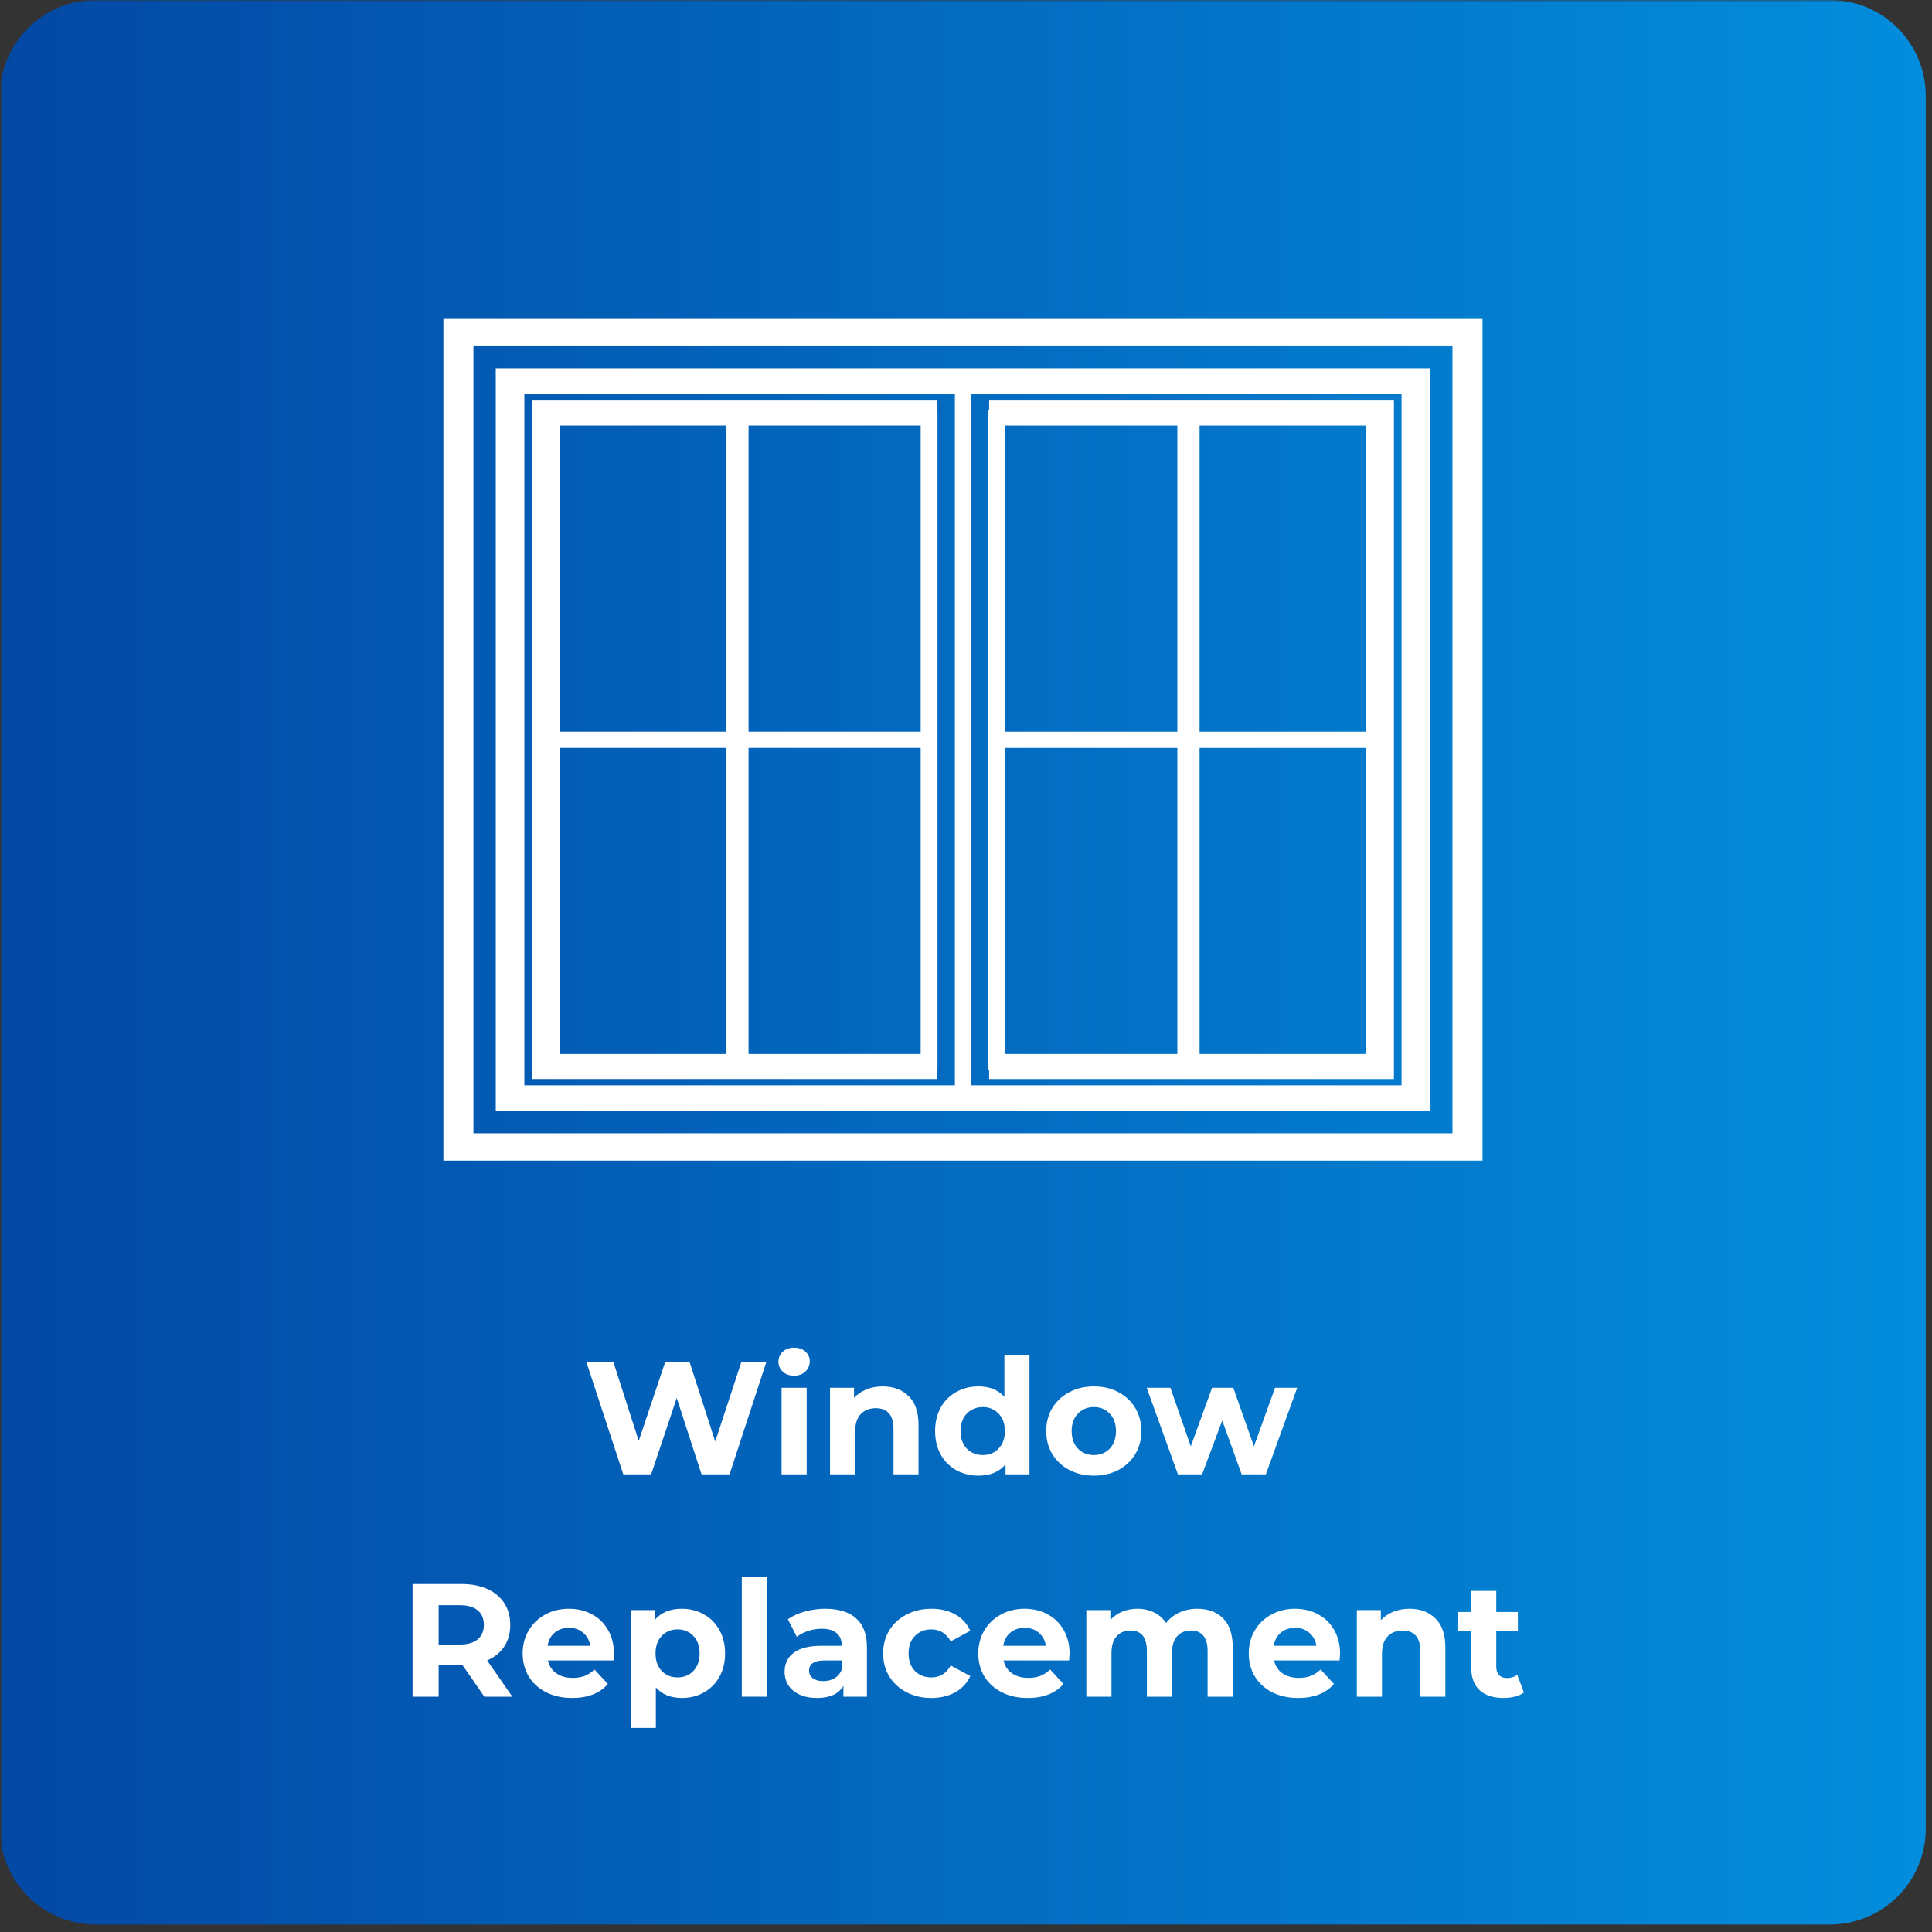
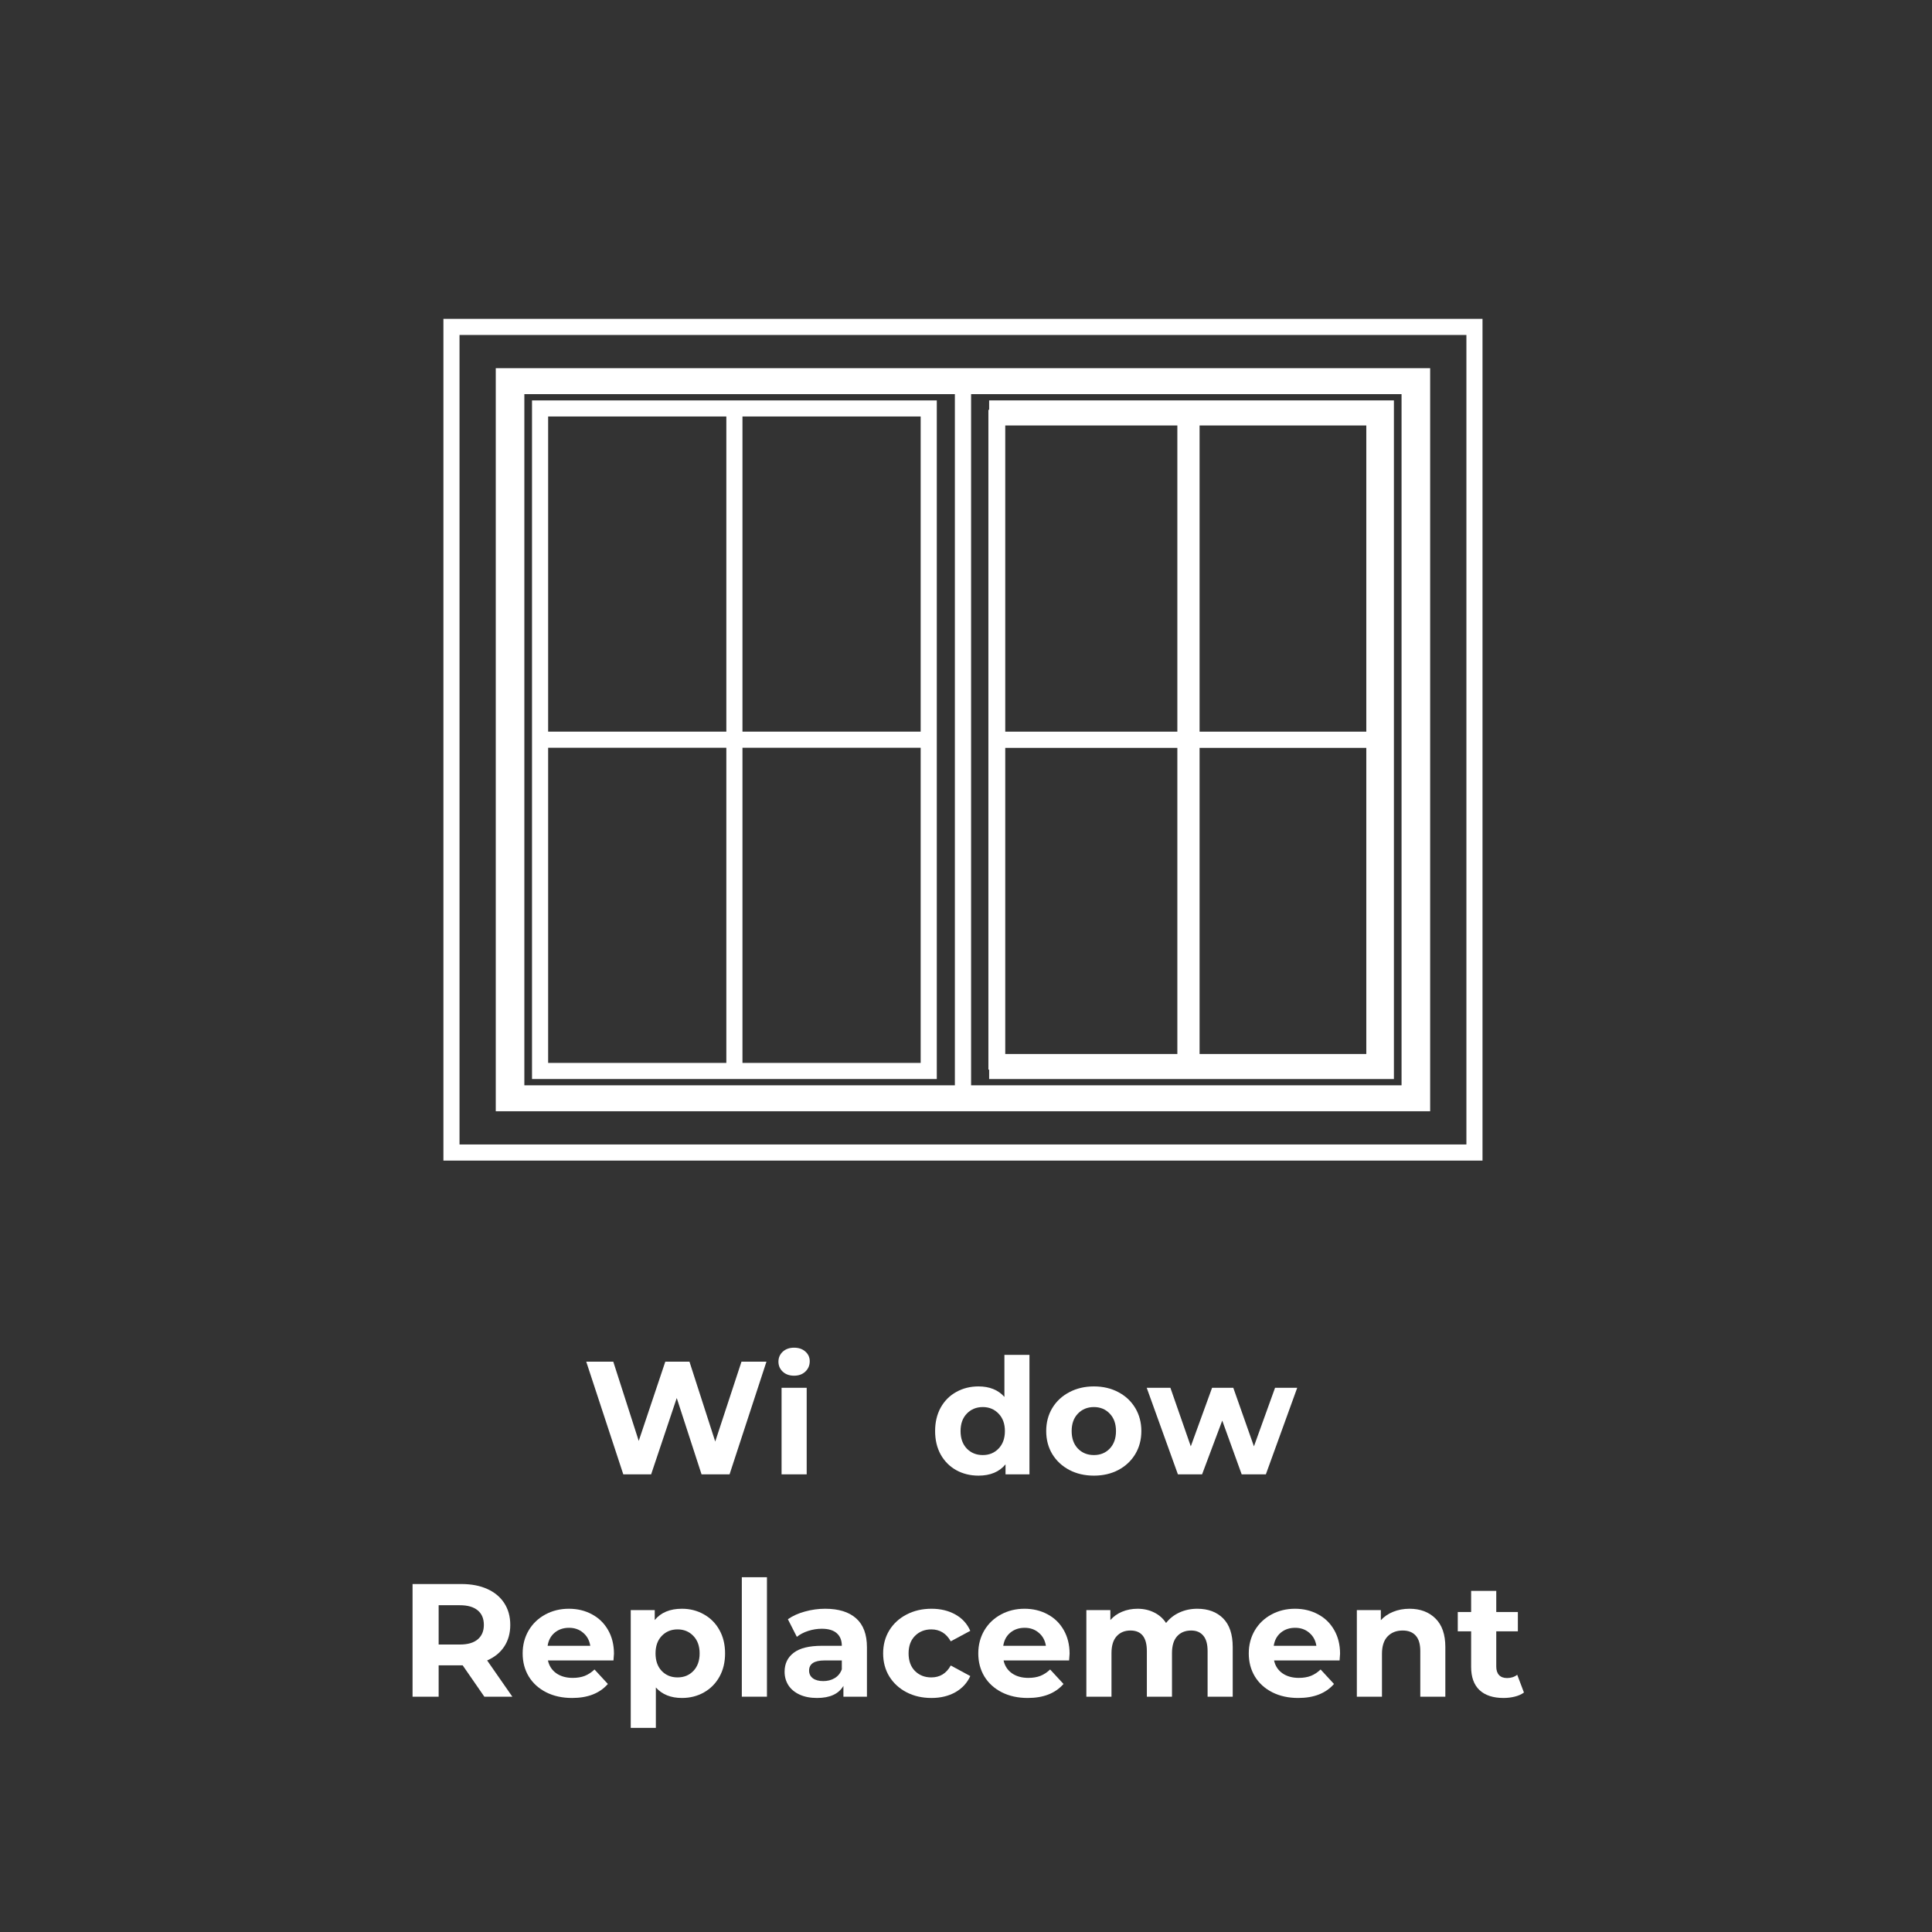
<svg xmlns="http://www.w3.org/2000/svg" width="503" zoomAndPan="magnify" viewBox="0 0 377.25 377.25" height="503" preserveAspectRatio="xMidYMid meet" version="1.0">
  <rect x="0" y="0" width="377.25" height="377.25" fill="#333333" stroke="none" />
  <defs>
    <filter x="0%" y="0%" width="100%" height="100%" id="4a11db5cc6">
      <feColorMatrix values="0 0 0 0 1 0 0 0 0 1 0 0 0 0 1 0 0 0 1 0" color-interpolation-filters="sRGB" />
    </filter>
    <g />
    <clipPath id="8d4b932347">
      <path d="M 0 0 L 376.5 0 L 376.5 376 L 0 376 Z M 0 0 " clip-rule="nonzero" />
    </clipPath>
    <mask id="9cec791656">
      <g filter="url(#4a11db5cc6)">
        <rect x="-37.725" width="452.7" fill="#000000" y="-37.725" height="452.7" fill-opacity="0.93" />
      </g>
    </mask>
    <clipPath id="878f680e66">
      <path d="M 0.238 0 L 376.035 0 L 376.035 375.789 L 0.238 375.789 Z M 0.238 0 " clip-rule="nonzero" />
    </clipPath>
    <clipPath id="4055df6f52">
      <path d="M 357.32 375.789 L 18.711 375.789 C 13.746 375.789 8.988 373.816 5.477 370.309 C 1.969 366.797 -0.004 362.039 -0.004 357.074 L -0.004 18.707 C -0.004 13.746 1.969 8.984 5.477 5.477 C 8.988 1.965 13.746 -0.004 18.711 -0.004 L 357.32 -0.004 C 362.285 -0.004 367.043 1.965 370.555 5.477 C 374.062 8.984 376.035 13.746 376.035 18.707 L 376.035 357.074 C 376.035 362.039 374.062 366.797 370.555 370.309 C 367.043 373.816 362.285 375.789 357.32 375.789 Z M 357.32 375.789 " clip-rule="nonzero" />
    </clipPath>
    <linearGradient x1="0.005" gradientTransform="matrix(-1.468, 0, 0, -1.468, 376.041, 375.788)" y1="128" x2="256.005" gradientUnits="userSpaceOnUse" y2="128" id="d5f596756e">
      <stop stop-opacity="1" stop-color="rgb(0%, 57.999%, 90.999%)" offset="0" />
      <stop stop-opacity="1" stop-color="rgb(0%, 57.886%, 90.907%)" offset="0.008" />
      <stop stop-opacity="1" stop-color="rgb(0%, 57.658%, 90.727%)" offset="0.016" />
      <stop stop-opacity="1" stop-color="rgb(0%, 57.433%, 90.546%)" offset="0.023" />
      <stop stop-opacity="1" stop-color="rgb(0%, 57.205%, 90.364%)" offset="0.031" />
      <stop stop-opacity="1" stop-color="rgb(0%, 56.979%, 90.182%)" offset="0.039" />
      <stop stop-opacity="1" stop-color="rgb(0%, 56.754%, 90.002%)" offset="0.047" />
      <stop stop-opacity="1" stop-color="rgb(0%, 56.526%, 89.821%)" offset="0.055" />
      <stop stop-opacity="1" stop-color="rgb(0%, 56.3%, 89.639%)" offset="0.062" />
      <stop stop-opacity="1" stop-color="rgb(0%, 56.075%, 89.459%)" offset="0.07" />
      <stop stop-opacity="1" stop-color="rgb(0%, 55.847%, 89.278%)" offset="0.078" />
      <stop stop-opacity="1" stop-color="rgb(0%, 55.621%, 89.096%)" offset="0.086" />
      <stop stop-opacity="1" stop-color="rgb(0%, 55.394%, 88.914%)" offset="0.094" />
      <stop stop-opacity="1" stop-color="rgb(0%, 55.168%, 88.734%)" offset="0.102" />
      <stop stop-opacity="1" stop-color="rgb(0%, 54.942%, 88.553%)" offset="0.109" />
      <stop stop-opacity="1" stop-color="rgb(0%, 54.715%, 88.371%)" offset="0.117" />
      <stop stop-opacity="1" stop-color="rgb(0%, 54.489%, 88.191%)" offset="0.125" />
      <stop stop-opacity="1" stop-color="rgb(0%, 54.262%, 88.01%)" offset="0.133" />
      <stop stop-opacity="1" stop-color="rgb(0%, 54.036%, 87.828%)" offset="0.141" />
      <stop stop-opacity="1" stop-color="rgb(0%, 53.81%, 87.648%)" offset="0.148" />
      <stop stop-opacity="1" stop-color="rgb(0%, 53.583%, 87.466%)" offset="0.156" />
      <stop stop-opacity="1" stop-color="rgb(0%, 53.357%, 87.285%)" offset="0.164" />
      <stop stop-opacity="1" stop-color="rgb(0%, 53.131%, 87.103%)" offset="0.172" />
      <stop stop-opacity="1" stop-color="rgb(0%, 52.904%, 86.923%)" offset="0.18" />
      <stop stop-opacity="1" stop-color="rgb(0%, 52.678%, 86.742%)" offset="0.188" />
      <stop stop-opacity="1" stop-color="rgb(0%, 52.451%, 86.56%)" offset="0.195" />
      <stop stop-opacity="1" stop-color="rgb(0%, 52.225%, 86.38%)" offset="0.203" />
      <stop stop-opacity="1" stop-color="rgb(0%, 51.999%, 86.198%)" offset="0.211" />
      <stop stop-opacity="1" stop-color="rgb(0%, 51.772%, 86.017%)" offset="0.219" />
      <stop stop-opacity="1" stop-color="rgb(0%, 51.546%, 85.835%)" offset="0.227" />
      <stop stop-opacity="1" stop-color="rgb(0%, 51.32%, 85.655%)" offset="0.234" />
      <stop stop-opacity="1" stop-color="rgb(0%, 51.093%, 85.474%)" offset="0.242" />
      <stop stop-opacity="1" stop-color="rgb(0%, 50.867%, 85.292%)" offset="0.25" />
      <stop stop-opacity="1" stop-color="rgb(0%, 50.639%, 85.112%)" offset="0.258" />
      <stop stop-opacity="1" stop-color="rgb(0%, 50.414%, 84.93%)" offset="0.266" />
      <stop stop-opacity="1" stop-color="rgb(0%, 50.188%, 84.749%)" offset="0.273" />
      <stop stop-opacity="1" stop-color="rgb(0%, 49.96%, 84.569%)" offset="0.281" />
      <stop stop-opacity="1" stop-color="rgb(0%, 49.734%, 84.387%)" offset="0.289" />
      <stop stop-opacity="1" stop-color="rgb(0%, 49.507%, 84.206%)" offset="0.297" />
      <stop stop-opacity="1" stop-color="rgb(0%, 49.281%, 84.024%)" offset="0.305" />
      <stop stop-opacity="1" stop-color="rgb(0%, 49.055%, 83.844%)" offset="0.312" />
      <stop stop-opacity="1" stop-color="rgb(0%, 48.828%, 83.662%)" offset="0.32" />
      <stop stop-opacity="1" stop-color="rgb(0%, 48.602%, 83.481%)" offset="0.328" />
      <stop stop-opacity="1" stop-color="rgb(0%, 48.376%, 83.301%)" offset="0.336" />
      <stop stop-opacity="1" stop-color="rgb(0%, 48.149%, 83.119%)" offset="0.344" />
      <stop stop-opacity="1" stop-color="rgb(0%, 47.923%, 82.938%)" offset="0.352" />
      <stop stop-opacity="1" stop-color="rgb(0%, 47.696%, 82.756%)" offset="0.359" />
      <stop stop-opacity="1" stop-color="rgb(0%, 47.47%, 82.576%)" offset="0.367" />
      <stop stop-opacity="1" stop-color="rgb(0%, 47.244%, 82.394%)" offset="0.375" />
      <stop stop-opacity="1" stop-color="rgb(0%, 47.017%, 82.213%)" offset="0.383" />
      <stop stop-opacity="1" stop-color="rgb(0%, 46.791%, 82.033%)" offset="0.391" />
      <stop stop-opacity="1" stop-color="rgb(0%, 46.564%, 81.851%)" offset="0.398" />
      <stop stop-opacity="1" stop-color="rgb(0%, 46.338%, 81.67%)" offset="0.406" />
      <stop stop-opacity="1" stop-color="rgb(0%, 46.112%, 81.488%)" offset="0.414" />
      <stop stop-opacity="1" stop-color="rgb(0%, 45.885%, 81.308%)" offset="0.422" />
      <stop stop-opacity="1" stop-color="rgb(0%, 45.659%, 81.126%)" offset="0.43" />
      <stop stop-opacity="1" stop-color="rgb(0%, 45.433%, 80.945%)" offset="0.438" />
      <stop stop-opacity="1" stop-color="rgb(0%, 45.206%, 80.765%)" offset="0.445" />
      <stop stop-opacity="1" stop-color="rgb(0%, 44.98%, 80.583%)" offset="0.453" />
      <stop stop-opacity="1" stop-color="rgb(0%, 44.753%, 80.402%)" offset="0.461" />
      <stop stop-opacity="1" stop-color="rgb(0%, 44.527%, 80.222%)" offset="0.469" />
      <stop stop-opacity="1" stop-color="rgb(0%, 44.301%, 80.04%)" offset="0.477" />
      <stop stop-opacity="1" stop-color="rgb(0%, 44.073%, 79.858%)" offset="0.484" />
      <stop stop-opacity="1" stop-color="rgb(0%, 43.848%, 79.677%)" offset="0.492" />
      <stop stop-opacity="1" stop-color="rgb(0%, 43.62%, 79.497%)" offset="0.5" />
      <stop stop-opacity="1" stop-color="rgb(0%, 43.394%, 79.315%)" offset="0.508" />
      <stop stop-opacity="1" stop-color="rgb(0%, 43.169%, 79.134%)" offset="0.516" />
      <stop stop-opacity="1" stop-color="rgb(0%, 42.941%, 78.954%)" offset="0.523" />
      <stop stop-opacity="1" stop-color="rgb(0%, 42.715%, 78.772%)" offset="0.531" />
      <stop stop-opacity="1" stop-color="rgb(0%, 42.49%, 78.59%)" offset="0.539" />
      <stop stop-opacity="1" stop-color="rgb(0%, 42.262%, 78.409%)" offset="0.547" />
      <stop stop-opacity="1" stop-color="rgb(0%, 42.036%, 78.229%)" offset="0.555" />
      <stop stop-opacity="1" stop-color="rgb(0%, 41.809%, 78.047%)" offset="0.562" />
      <stop stop-opacity="1" stop-color="rgb(0%, 41.583%, 77.866%)" offset="0.57" />
      <stop stop-opacity="1" stop-color="rgb(0%, 41.357%, 77.686%)" offset="0.578" />
      <stop stop-opacity="1" stop-color="rgb(0%, 41.13%, 77.504%)" offset="0.586" />
      <stop stop-opacity="1" stop-color="rgb(0%, 40.904%, 77.322%)" offset="0.594" />
      <stop stop-opacity="1" stop-color="rgb(0%, 40.677%, 77.142%)" offset="0.602" />
      <stop stop-opacity="1" stop-color="rgb(0%, 40.451%, 76.961%)" offset="0.609" />
      <stop stop-opacity="1" stop-color="rgb(0%, 40.225%, 76.779%)" offset="0.617" />
      <stop stop-opacity="1" stop-color="rgb(0%, 39.998%, 76.598%)" offset="0.625" />
      <stop stop-opacity="1" stop-color="rgb(0%, 39.772%, 76.418%)" offset="0.633" />
      <stop stop-opacity="1" stop-color="rgb(0%, 39.546%, 76.236%)" offset="0.641" />
      <stop stop-opacity="1" stop-color="rgb(0%, 39.319%, 76.054%)" offset="0.648" />
      <stop stop-opacity="1" stop-color="rgb(0%, 39.093%, 75.874%)" offset="0.656" />
      <stop stop-opacity="1" stop-color="rgb(0%, 38.866%, 75.693%)" offset="0.664" />
      <stop stop-opacity="1" stop-color="rgb(0%, 38.64%, 75.511%)" offset="0.672" />
      <stop stop-opacity="1" stop-color="rgb(0%, 38.414%, 75.33%)" offset="0.68" />
      <stop stop-opacity="1" stop-color="rgb(0%, 38.187%, 75.15%)" offset="0.688" />
      <stop stop-opacity="1" stop-color="rgb(0%, 37.961%, 74.968%)" offset="0.695" />
      <stop stop-opacity="1" stop-color="rgb(0%, 37.733%, 74.786%)" offset="0.703" />
      <stop stop-opacity="1" stop-color="rgb(0%, 37.508%, 74.606%)" offset="0.711" />
      <stop stop-opacity="1" stop-color="rgb(0%, 37.282%, 74.425%)" offset="0.719" />
      <stop stop-opacity="1" stop-color="rgb(0%, 37.054%, 74.243%)" offset="0.727" />
      <stop stop-opacity="1" stop-color="rgb(0%, 36.829%, 74.063%)" offset="0.734" />
      <stop stop-opacity="1" stop-color="rgb(0%, 36.603%, 73.882%)" offset="0.742" />
      <stop stop-opacity="1" stop-color="rgb(0%, 36.375%, 73.7%)" offset="0.75" />
      <stop stop-opacity="1" stop-color="rgb(0%, 36.15%, 73.518%)" offset="0.758" />
      <stop stop-opacity="1" stop-color="rgb(0%, 35.922%, 73.338%)" offset="0.766" />
      <stop stop-opacity="1" stop-color="rgb(0%, 35.696%, 73.157%)" offset="0.773" />
      <stop stop-opacity="1" stop-color="rgb(0%, 35.471%, 72.975%)" offset="0.781" />
      <stop stop-opacity="1" stop-color="rgb(0%, 35.243%, 72.795%)" offset="0.789" />
      <stop stop-opacity="1" stop-color="rgb(0%, 35.017%, 72.614%)" offset="0.797" />
      <stop stop-opacity="1" stop-color="rgb(0%, 34.79%, 72.432%)" offset="0.805" />
      <stop stop-opacity="1" stop-color="rgb(0%, 34.564%, 72.25%)" offset="0.812" />
      <stop stop-opacity="1" stop-color="rgb(0%, 34.338%, 72.07%)" offset="0.82" />
      <stop stop-opacity="1" stop-color="rgb(0%, 34.111%, 71.889%)" offset="0.828" />
      <stop stop-opacity="1" stop-color="rgb(0%, 33.885%, 71.707%)" offset="0.836" />
      <stop stop-opacity="1" stop-color="rgb(0%, 33.659%, 71.527%)" offset="0.844" />
      <stop stop-opacity="1" stop-color="rgb(0%, 33.432%, 71.346%)" offset="0.852" />
      <stop stop-opacity="1" stop-color="rgb(0%, 33.206%, 71.164%)" offset="0.859" />
      <stop stop-opacity="1" stop-color="rgb(0%, 32.979%, 70.982%)" offset="0.867" />
      <stop stop-opacity="1" stop-color="rgb(0%, 32.753%, 70.802%)" offset="0.875" />
      <stop stop-opacity="1" stop-color="rgb(0%, 32.527%, 70.621%)" offset="0.883" />
      <stop stop-opacity="1" stop-color="rgb(0%, 32.3%, 70.439%)" offset="0.891" />
      <stop stop-opacity="1" stop-color="rgb(0%, 32.074%, 70.259%)" offset="0.898" />
      <stop stop-opacity="1" stop-color="rgb(0%, 31.848%, 70.078%)" offset="0.906" />
      <stop stop-opacity="1" stop-color="rgb(0%, 31.621%, 69.896%)" offset="0.914" />
      <stop stop-opacity="1" stop-color="rgb(0%, 31.395%, 69.716%)" offset="0.922" />
      <stop stop-opacity="1" stop-color="rgb(0%, 31.168%, 69.534%)" offset="0.93" />
      <stop stop-opacity="1" stop-color="rgb(0%, 30.942%, 69.353%)" offset="0.938" />
      <stop stop-opacity="1" stop-color="rgb(0%, 30.716%, 69.171%)" offset="0.945" />
      <stop stop-opacity="1" stop-color="rgb(0%, 30.489%, 68.991%)" offset="0.953" />
      <stop stop-opacity="1" stop-color="rgb(0%, 30.263%, 68.81%)" offset="0.961" />
      <stop stop-opacity="1" stop-color="rgb(0%, 30.035%, 68.628%)" offset="0.969" />
      <stop stop-opacity="1" stop-color="rgb(0%, 29.81%, 68.448%)" offset="0.977" />
      <stop stop-opacity="1" stop-color="rgb(0%, 29.584%, 68.266%)" offset="0.984" />
      <stop stop-opacity="1" stop-color="rgb(0%, 29.356%, 68.085%)" offset="0.992" />
      <stop stop-opacity="1" stop-color="rgb(0%, 29.131%, 67.903%)" offset="1" />
    </linearGradient>
    <clipPath id="97c0172585">
      <rect x="0" width="377" y="0" height="376" />
    </clipPath>
    <clipPath id="91c4921fb5">
      <path d="M 89.035 64.535 L 286.645 64.535 L 286.645 224.715 L 89.035 224.715 Z M 89.035 64.535 " clip-rule="nonzero" />
    </clipPath>
    <clipPath id="a4b805f907">
      <path d="M 86.219 62.258 L 289.816 62.258 L 289.816 226.93 L 86.219 226.93 Z M 86.219 62.258 " clip-rule="nonzero" />
    </clipPath>
  </defs>
  <g clip-path="url(#8d4b932347)">
    <g mask="url(#9cec791656)">
      <g>
        <g clip-path="url(#97c0172585)">
          <g clip-path="url(#878f680e66)">
            <g clip-path="url(#4055df6f52)">
-               <path fill="url(#d5f596756e)" d="M 376.035 375.789 L 376.035 0 L 0.238 0 L 0.238 375.789 Z M 376.035 375.789 " fill-rule="nonzero" />
-             </g>
+               </g>
          </g>
        </g>
      </g>
    </g>
  </g>
  <g clip-path="url(#91c4921fb5)">
-     <path fill="#ffffff" d="M 189.559 64.535 L 89.387 64.535 L 89.387 224.348 L 286.672 224.348 L 286.672 64.535 Z M 283.613 221.289 L 92.445 221.289 L 92.445 67.594 L 283.613 67.594 Z M 283.613 221.289 " fill-opacity="1" fill-rule="nonzero" />
-   </g>
+     </g>
  <path fill="#ffffff" d="M 186.5 73.902 L 99.328 73.902 L 99.328 214.98 L 276.73 214.98 L 276.73 73.902 Z M 102.387 211.922 L 102.387 76.961 L 186.5 76.961 L 186.5 211.922 Z M 273.672 76.961 L 273.672 211.922 L 189.559 211.922 L 189.559 76.961 Z M 273.672 76.961 " fill-opacity="1" fill-rule="nonzero" />
-   <path fill="#ffffff" d="M 106.211 208.863 L 183.059 208.863 L 183.059 80.02 L 106.211 80.02 C 106.211 80.02 106.211 208.863 106.211 208.863 Z M 109.27 145.969 L 143.105 145.969 L 143.105 205.805 L 109.27 205.805 Z M 180 205.805 L 146.164 205.805 L 146.164 145.969 L 180 145.969 Z M 180 142.91 L 146.164 142.91 L 146.164 83.078 L 180 83.078 Z M 109.27 83.078 L 143.105 83.078 L 143.105 142.91 L 109.27 142.91 Z M 109.27 83.078 " fill-opacity="1" fill-rule="nonzero" />
  <path fill="#ffffff" d="M 269.848 80.02 L 193 80.02 L 193 208.863 L 269.848 208.863 Z M 266.789 142.91 L 232.953 142.91 L 232.953 83.078 L 266.789 83.078 Z M 196.059 83.078 L 229.895 83.078 L 229.895 142.91 L 196.059 142.91 Z M 196.059 145.969 L 229.895 145.969 L 229.895 205.805 L 196.059 205.805 Z M 266.789 205.805 L 232.953 205.805 L 232.953 145.969 L 266.789 145.969 Z M 266.789 205.805 " fill-opacity="1" fill-rule="nonzero" />
  <g fill="#ffffff" fill-opacity="1">
    <g transform="translate(113.784, 287.889)">
      <g>
        <path d="M 35.875 -22 L 28.672 0 L 23.203 0 L 18.359 -14.906 L 13.359 0 L 7.922 0 L 0.688 -22 L 5.969 -22 L 10.938 -6.531 L 16.125 -22 L 20.844 -22 L 25.875 -6.406 L 31 -22 Z M 35.875 -22 " />
      </g>
    </g>
  </g>
  <g fill="#ffffff" fill-opacity="1">
    <g transform="translate(150.346, 287.889)">
      <g>
        <path d="M 2.266 -16.906 L 7.172 -16.906 L 7.172 0 L 2.266 0 Z M 4.703 -19.266 C 3.805 -19.266 3.07 -19.523 2.5 -20.047 C 1.938 -20.578 1.656 -21.227 1.656 -22 C 1.656 -22.781 1.938 -23.43 2.5 -23.953 C 3.07 -24.473 3.805 -24.734 4.703 -24.734 C 5.609 -24.734 6.344 -24.484 6.906 -23.984 C 7.477 -23.484 7.766 -22.852 7.766 -22.094 C 7.766 -21.281 7.477 -20.602 6.906 -20.062 C 6.344 -19.531 5.609 -19.266 4.703 -19.266 Z M 4.703 -19.266 " />
      </g>
    </g>
  </g>
  <g fill="#ffffff" fill-opacity="1">
    <g transform="translate(159.809, 287.889)">
      <g>
-         <path d="M 12.547 -17.172 C 14.641 -17.172 16.328 -16.539 17.609 -15.281 C 18.898 -14.02 19.547 -12.156 19.547 -9.688 L 19.547 0 L 14.656 0 L 14.656 -8.922 C 14.656 -10.266 14.359 -11.266 13.766 -11.922 C 13.18 -12.586 12.332 -12.922 11.219 -12.922 C 9.988 -12.922 9.004 -12.535 8.266 -11.766 C 7.535 -11.004 7.172 -9.867 7.172 -8.359 L 7.172 0 L 2.266 0 L 2.266 -16.906 L 6.953 -16.906 L 6.953 -14.938 C 7.598 -15.645 8.398 -16.191 9.359 -16.578 C 10.328 -16.973 11.391 -17.172 12.547 -17.172 Z M 12.547 -17.172 " />
-       </g>
+         </g>
    </g>
  </g>
  <g fill="#ffffff" fill-opacity="1">
    <g transform="translate(181.532, 287.889)">
      <g>
        <path d="M 19.484 -23.328 L 19.484 0 L 14.812 0 L 14.812 -1.953 C 13.594 -0.484 11.832 0.25 9.531 0.25 C 7.938 0.25 6.492 -0.102 5.203 -0.812 C 3.91 -1.531 2.895 -2.547 2.156 -3.859 C 1.426 -5.18 1.062 -6.711 1.062 -8.453 C 1.062 -10.191 1.426 -11.723 2.156 -13.047 C 2.895 -14.367 3.91 -15.383 5.203 -16.094 C 6.492 -16.812 7.938 -17.172 9.531 -17.172 C 11.688 -17.172 13.375 -16.488 14.594 -15.125 L 14.594 -23.328 Z M 10.375 -3.766 C 11.613 -3.766 12.641 -4.188 13.453 -5.031 C 14.273 -5.883 14.688 -7.023 14.688 -8.453 C 14.688 -9.879 14.273 -11.016 13.453 -11.859 C 12.641 -12.711 11.613 -13.141 10.375 -13.141 C 9.113 -13.141 8.07 -12.711 7.25 -11.859 C 6.438 -11.016 6.031 -9.879 6.031 -8.453 C 6.031 -7.023 6.438 -5.883 7.25 -5.031 C 8.07 -4.188 9.113 -3.766 10.375 -3.766 Z M 10.375 -3.766 " />
      </g>
    </g>
  </g>
  <g fill="#ffffff" fill-opacity="1">
    <g transform="translate(203.287, 287.889)">
      <g>
        <path d="M 10.312 0.25 C 8.531 0.25 6.93 -0.117 5.516 -0.859 C 4.098 -1.609 2.988 -2.641 2.188 -3.953 C 1.395 -5.273 1 -6.773 1 -8.453 C 1 -10.129 1.395 -11.629 2.188 -12.953 C 2.988 -14.273 4.098 -15.305 5.516 -16.047 C 6.93 -16.797 8.531 -17.172 10.312 -17.172 C 12.094 -17.172 13.688 -16.797 15.094 -16.047 C 16.5 -15.305 17.598 -14.273 18.391 -12.953 C 19.18 -11.629 19.578 -10.129 19.578 -8.453 C 19.578 -6.773 19.18 -5.273 18.391 -3.953 C 17.598 -2.641 16.5 -1.609 15.094 -0.859 C 13.688 -0.117 12.094 0.25 10.312 0.25 Z M 10.312 -3.766 C 11.57 -3.766 12.602 -4.188 13.406 -5.031 C 14.219 -5.883 14.625 -7.023 14.625 -8.453 C 14.625 -9.879 14.219 -11.016 13.406 -11.859 C 12.602 -12.711 11.57 -13.141 10.312 -13.141 C 9.051 -13.141 8.008 -12.711 7.188 -11.859 C 6.375 -11.016 5.969 -9.879 5.969 -8.453 C 5.969 -7.023 6.375 -5.883 7.188 -5.031 C 8.008 -4.188 9.051 -3.766 10.312 -3.766 Z M 10.312 -3.766 " />
      </g>
    </g>
  </g>
  <g fill="#ffffff" fill-opacity="1">
    <g transform="translate(223.879, 287.889)">
      <g>
        <path d="M 29.422 -16.906 L 23.297 0 L 18.578 0 L 14.781 -10.5 L 10.844 0 L 6.125 0 L 0.031 -16.906 L 4.656 -16.906 L 8.641 -5.469 L 12.797 -16.906 L 16.938 -16.906 L 20.969 -5.469 L 25.094 -16.906 Z M 29.422 -16.906 " />
      </g>
    </g>
  </g>
  <g fill="#ffffff" fill-opacity="1">
    <g transform="translate(253.347, 287.889)">
      <g />
    </g>
  </g>
  <g fill="#ffffff" fill-opacity="1">
    <g transform="translate(77.949, 331.303)">
      <g>
        <path d="M 16.625 0 L 12.391 -6.125 L 7.703 -6.125 L 7.703 0 L 2.609 0 L 2.609 -22 L 12.141 -22 C 14.086 -22 15.773 -21.676 17.203 -21.031 C 18.641 -20.383 19.742 -19.461 20.516 -18.266 C 21.297 -17.066 21.688 -15.648 21.688 -14.016 C 21.688 -12.379 21.289 -10.969 20.5 -9.781 C 19.719 -8.602 18.609 -7.703 17.172 -7.078 L 22.094 0 Z M 16.531 -14.016 C 16.531 -15.254 16.129 -16.203 15.328 -16.859 C 14.535 -17.523 13.379 -17.859 11.859 -17.859 L 7.703 -17.859 L 7.703 -10.188 L 11.859 -10.188 C 13.379 -10.188 14.535 -10.52 15.328 -11.188 C 16.129 -11.863 16.531 -12.805 16.531 -14.016 Z M 16.531 -14.016 " />
      </g>
    </g>
  </g>
  <g fill="#ffffff" fill-opacity="1">
    <g transform="translate(101.056, 331.303)">
      <g>
-         <path d="M 18.828 -8.391 C 18.828 -8.328 18.797 -7.891 18.734 -7.078 L 5.938 -7.078 C 6.164 -6.023 6.707 -5.191 7.562 -4.578 C 8.426 -3.973 9.5 -3.672 10.781 -3.672 C 11.664 -3.672 12.445 -3.801 13.125 -4.062 C 13.801 -4.332 14.438 -4.75 15.031 -5.312 L 17.641 -2.484 C 16.047 -0.66 13.719 0.25 10.656 0.25 C 8.75 0.25 7.062 -0.117 5.594 -0.859 C 4.125 -1.609 2.988 -2.641 2.188 -3.953 C 1.395 -5.273 1 -6.773 1 -8.453 C 1 -10.109 1.391 -11.602 2.172 -12.938 C 2.961 -14.27 4.047 -15.305 5.422 -16.047 C 6.797 -16.797 8.332 -17.172 10.031 -17.172 C 11.688 -17.172 13.18 -16.812 14.516 -16.094 C 15.859 -15.383 16.91 -14.363 17.672 -13.031 C 18.441 -11.695 18.828 -10.148 18.828 -8.391 Z M 10.062 -13.453 C 8.945 -13.453 8.008 -13.133 7.25 -12.5 C 6.5 -11.875 6.039 -11.02 5.875 -9.938 L 14.203 -9.938 C 14.035 -11 13.57 -11.848 12.812 -12.484 C 12.062 -13.129 11.145 -13.453 10.062 -13.453 Z M 10.062 -13.453 " />
+         <path d="M 18.828 -8.391 C 18.828 -8.328 18.797 -7.891 18.734 -7.078 L 5.938 -7.078 C 6.164 -6.023 6.707 -5.191 7.562 -4.578 C 8.426 -3.973 9.5 -3.672 10.781 -3.672 C 11.664 -3.672 12.445 -3.801 13.125 -4.062 C 13.801 -4.332 14.438 -4.75 15.031 -5.312 L 17.641 -2.484 C 16.047 -0.66 13.719 0.25 10.656 0.25 C 8.75 0.25 7.062 -0.117 5.594 -0.859 C 4.125 -1.609 2.988 -2.641 2.188 -3.953 C 1.395 -5.273 1 -6.773 1 -8.453 C 1 -10.109 1.391 -11.602 2.172 -12.938 C 2.961 -14.27 4.047 -15.305 5.422 -16.047 C 6.797 -16.797 8.332 -17.172 10.031 -17.172 C 11.688 -17.172 13.18 -16.812 14.516 -16.094 C 15.859 -15.383 16.91 -14.363 17.672 -13.031 C 18.441 -11.695 18.828 -10.148 18.828 -8.391 M 10.062 -13.453 C 8.945 -13.453 8.008 -13.133 7.25 -12.5 C 6.5 -11.875 6.039 -11.02 5.875 -9.938 L 14.203 -9.938 C 14.035 -11 13.57 -11.848 12.812 -12.484 C 12.062 -13.129 11.145 -13.453 10.062 -13.453 Z M 10.062 -13.453 " />
      </g>
    </g>
  </g>
  <g fill="#ffffff" fill-opacity="1">
    <g transform="translate(120.893, 331.303)">
      <g>
        <path d="M 12.266 -17.172 C 13.836 -17.172 15.266 -16.805 16.547 -16.078 C 17.836 -15.359 18.848 -14.344 19.578 -13.031 C 20.316 -11.719 20.688 -10.191 20.688 -8.453 C 20.688 -6.711 20.316 -5.188 19.578 -3.875 C 18.848 -2.57 17.836 -1.555 16.547 -0.828 C 15.266 -0.109 13.836 0.25 12.266 0.25 C 10.098 0.25 8.398 -0.43 7.172 -1.797 L 7.172 6.094 L 2.266 6.094 L 2.266 -16.906 L 6.953 -16.906 L 6.953 -14.969 C 8.16 -16.438 9.93 -17.172 12.266 -17.172 Z M 11.406 -3.766 C 12.664 -3.766 13.695 -4.188 14.5 -5.031 C 15.312 -5.883 15.719 -7.023 15.719 -8.453 C 15.719 -9.879 15.312 -11.016 14.5 -11.859 C 13.695 -12.711 12.664 -13.141 11.406 -13.141 C 10.156 -13.141 9.125 -12.711 8.312 -11.859 C 7.508 -11.016 7.109 -9.879 7.109 -8.453 C 7.109 -7.023 7.508 -5.883 8.312 -5.031 C 9.125 -4.188 10.156 -3.766 11.406 -3.766 Z M 11.406 -3.766 " />
      </g>
    </g>
  </g>
  <g fill="#ffffff" fill-opacity="1">
    <g transform="translate(142.585, 331.303)">
      <g>
        <path d="M 2.266 -23.328 L 7.172 -23.328 L 7.172 0 L 2.266 0 Z M 2.266 -23.328 " />
      </g>
    </g>
  </g>
  <g fill="#ffffff" fill-opacity="1">
    <g transform="translate(152.048, 331.303)">
      <g>
        <path d="M 9.078 -17.172 C 11.703 -17.172 13.719 -16.547 15.125 -15.297 C 16.531 -14.047 17.234 -12.164 17.234 -9.656 L 17.234 0 L 12.641 0 L 12.641 -2.109 C 11.711 -0.535 9.992 0.25 7.484 0.25 C 6.18 0.25 5.051 0.031 4.094 -0.406 C 3.145 -0.844 2.414 -1.445 1.906 -2.219 C 1.406 -3 1.156 -3.883 1.156 -4.875 C 1.156 -6.445 1.75 -7.68 2.938 -8.578 C 4.125 -9.484 5.953 -9.938 8.422 -9.938 L 12.328 -9.938 C 12.328 -11 12 -11.816 11.344 -12.391 C 10.695 -12.973 9.723 -13.266 8.422 -13.266 C 7.523 -13.266 6.641 -13.125 5.766 -12.844 C 4.898 -12.562 4.16 -12.176 3.547 -11.688 L 1.797 -15.125 C 2.711 -15.77 3.816 -16.27 5.109 -16.625 C 6.398 -16.988 7.723 -17.172 9.078 -17.172 Z M 8.703 -3.047 C 9.547 -3.047 10.289 -3.238 10.938 -3.625 C 11.594 -4.02 12.055 -4.594 12.328 -5.344 L 12.328 -7.078 L 8.953 -7.078 C 6.941 -7.078 5.938 -6.414 5.938 -5.094 C 5.938 -4.469 6.18 -3.969 6.672 -3.594 C 7.172 -3.227 7.848 -3.047 8.703 -3.047 Z M 8.703 -3.047 " />
      </g>
    </g>
  </g>
  <g fill="#ffffff" fill-opacity="1">
    <g transform="translate(171.445, 331.303)">
      <g>
        <path d="M 10.438 0.25 C 8.633 0.25 7.016 -0.117 5.578 -0.859 C 4.141 -1.609 3.016 -2.641 2.203 -3.953 C 1.398 -5.273 1 -6.773 1 -8.453 C 1 -10.129 1.398 -11.629 2.203 -12.953 C 3.016 -14.273 4.141 -15.305 5.578 -16.047 C 7.016 -16.797 8.633 -17.172 10.438 -17.172 C 12.219 -17.172 13.773 -16.797 15.109 -16.047 C 16.441 -15.305 17.41 -14.242 18.016 -12.859 L 14.203 -10.812 C 13.328 -12.363 12.062 -13.141 10.406 -13.141 C 9.125 -13.141 8.062 -12.719 7.219 -11.875 C 6.383 -11.039 5.969 -9.898 5.969 -8.453 C 5.969 -7.004 6.383 -5.859 7.219 -5.016 C 8.062 -4.18 9.125 -3.766 10.406 -3.766 C 12.082 -3.766 13.348 -4.539 14.203 -6.094 L 18.016 -4.031 C 17.41 -2.688 16.441 -1.633 15.109 -0.875 C 13.773 -0.125 12.219 0.25 10.438 0.25 Z M 10.438 0.25 " />
      </g>
    </g>
  </g>
  <g fill="#ffffff" fill-opacity="1">
    <g transform="translate(190.024, 331.303)">
      <g>
        <path d="M 18.828 -8.391 C 18.828 -8.328 18.797 -7.891 18.734 -7.078 L 5.938 -7.078 C 6.164 -6.023 6.707 -5.191 7.562 -4.578 C 8.426 -3.973 9.5 -3.672 10.781 -3.672 C 11.664 -3.672 12.445 -3.801 13.125 -4.062 C 13.801 -4.332 14.438 -4.75 15.031 -5.312 L 17.641 -2.484 C 16.047 -0.66 13.719 0.25 10.656 0.25 C 8.75 0.25 7.062 -0.117 5.594 -0.859 C 4.125 -1.609 2.988 -2.641 2.188 -3.953 C 1.395 -5.273 1 -6.773 1 -8.453 C 1 -10.109 1.391 -11.602 2.172 -12.938 C 2.961 -14.27 4.047 -15.305 5.422 -16.047 C 6.797 -16.797 8.332 -17.172 10.031 -17.172 C 11.688 -17.172 13.18 -16.812 14.516 -16.094 C 15.859 -15.383 16.91 -14.363 17.672 -13.031 C 18.441 -11.695 18.828 -10.148 18.828 -8.391 Z M 10.062 -13.453 C 8.945 -13.453 8.008 -13.133 7.25 -12.5 C 6.5 -11.875 6.039 -11.02 5.875 -9.938 L 14.203 -9.938 C 14.035 -11 13.57 -11.848 12.812 -12.484 C 12.062 -13.129 11.145 -13.453 10.062 -13.453 Z M 10.062 -13.453 " />
      </g>
    </g>
  </g>
  <g fill="#ffffff" fill-opacity="1">
    <g transform="translate(209.861, 331.303)">
      <g>
        <path d="M 23.922 -17.172 C 26.035 -17.172 27.719 -16.547 28.969 -15.297 C 30.219 -14.047 30.844 -12.176 30.844 -9.688 L 30.844 0 L 25.938 0 L 25.938 -8.922 C 25.938 -10.266 25.656 -11.266 25.094 -11.922 C 24.539 -12.586 23.754 -12.922 22.734 -12.922 C 21.578 -12.922 20.66 -12.547 19.984 -11.797 C 19.316 -11.055 18.984 -9.953 18.984 -8.484 L 18.984 0 L 14.078 0 L 14.078 -8.922 C 14.078 -11.586 13.008 -12.922 10.875 -12.922 C 9.75 -12.922 8.848 -12.547 8.172 -11.797 C 7.504 -11.055 7.172 -9.953 7.172 -8.484 L 7.172 0 L 2.266 0 L 2.266 -16.906 L 6.953 -16.906 L 6.953 -14.969 C 7.578 -15.676 8.344 -16.219 9.25 -16.594 C 10.164 -16.977 11.172 -17.172 12.266 -17.172 C 13.453 -17.172 14.523 -16.93 15.484 -16.453 C 16.453 -15.984 17.234 -15.297 17.828 -14.391 C 18.516 -15.273 19.383 -15.957 20.438 -16.438 C 21.5 -16.926 22.66 -17.172 23.922 -17.172 Z M 23.922 -17.172 " />
      </g>
    </g>
  </g>
  <g fill="#ffffff" fill-opacity="1">
    <g transform="translate(242.839, 331.303)">
      <g>
        <path d="M 18.828 -8.391 C 18.828 -8.328 18.797 -7.891 18.734 -7.078 L 5.938 -7.078 C 6.164 -6.023 6.707 -5.191 7.562 -4.578 C 8.426 -3.973 9.5 -3.672 10.781 -3.672 C 11.664 -3.672 12.445 -3.801 13.125 -4.062 C 13.801 -4.332 14.438 -4.75 15.031 -5.312 L 17.641 -2.484 C 16.047 -0.66 13.719 0.25 10.656 0.25 C 8.75 0.25 7.062 -0.117 5.594 -0.859 C 4.125 -1.609 2.988 -2.641 2.188 -3.953 C 1.395 -5.273 1 -6.773 1 -8.453 C 1 -10.109 1.391 -11.602 2.172 -12.938 C 2.961 -14.27 4.047 -15.305 5.422 -16.047 C 6.797 -16.797 8.332 -17.172 10.031 -17.172 C 11.688 -17.172 13.18 -16.812 14.516 -16.094 C 15.859 -15.383 16.91 -14.363 17.672 -13.031 C 18.441 -11.695 18.828 -10.148 18.828 -8.391 Z M 10.062 -13.453 C 8.945 -13.453 8.008 -13.133 7.25 -12.5 C 6.5 -11.875 6.039 -11.02 5.875 -9.938 L 14.203 -9.938 C 14.035 -11 13.57 -11.848 12.812 -12.484 C 12.062 -13.129 11.145 -13.453 10.062 -13.453 Z M 10.062 -13.453 " />
      </g>
    </g>
  </g>
  <g fill="#ffffff" fill-opacity="1">
    <g transform="translate(262.676, 331.303)">
      <g>
        <path d="M 12.547 -17.172 C 14.641 -17.172 16.328 -16.539 17.609 -15.281 C 18.898 -14.02 19.547 -12.156 19.547 -9.688 L 19.547 0 L 14.656 0 L 14.656 -8.922 C 14.656 -10.266 14.359 -11.266 13.766 -11.922 C 13.18 -12.586 12.332 -12.922 11.219 -12.922 C 9.988 -12.922 9.004 -12.535 8.266 -11.766 C 7.535 -11.004 7.172 -9.867 7.172 -8.359 L 7.172 0 L 2.266 0 L 2.266 -16.906 L 6.953 -16.906 L 6.953 -14.938 C 7.598 -15.645 8.398 -16.191 9.359 -16.578 C 10.328 -16.973 11.391 -17.172 12.547 -17.172 Z M 12.547 -17.172 " />
      </g>
    </g>
  </g>
  <g fill="#ffffff" fill-opacity="1">
    <g transform="translate(284.4, 331.303)">
      <g>
        <path d="M 13.172 -0.812 C 12.691 -0.457 12.098 -0.191 11.391 -0.016 C 10.691 0.16 9.957 0.25 9.188 0.25 C 7.164 0.25 5.602 -0.258 4.5 -1.281 C 3.406 -2.312 2.859 -3.82 2.859 -5.812 L 2.859 -12.766 L 0.25 -12.766 L 0.25 -16.531 L 2.859 -16.531 L 2.859 -20.656 L 7.766 -20.656 L 7.766 -16.531 L 11.984 -16.531 L 11.984 -12.766 L 7.766 -12.766 L 7.766 -5.875 C 7.766 -5.164 7.945 -4.613 8.312 -4.219 C 8.676 -3.832 9.195 -3.641 9.875 -3.641 C 10.645 -3.641 11.305 -3.852 11.859 -4.281 Z M 13.172 -0.812 " />
      </g>
    </g>
  </g>
  <g clip-path="url(#a4b805f907)">
    <path fill="#ffffff" d="M 189.605 62.258 L 86.582 62.258 L 86.582 226.621 L 289.48 226.621 L 289.48 62.258 Z M 286.336 223.477 L 89.727 223.477 L 89.727 65.406 L 286.336 65.406 Z M 286.336 223.477 " fill-opacity="1" fill-rule="nonzero" />
  </g>
  <path fill="#ffffff" d="M 186.461 71.895 L 96.805 71.895 L 96.805 216.988 L 279.258 216.988 L 279.258 71.895 Z M 99.953 213.844 L 99.953 75.039 L 186.461 75.039 L 186.461 213.844 Z M 276.113 75.039 L 276.113 213.844 L 189.605 213.844 L 189.605 75.039 Z M 276.113 75.039 " fill-opacity="1" fill-rule="nonzero" />
  <path fill="#ffffff" d="M 103.883 210.699 L 182.922 210.699 L 182.922 78.184 L 103.883 78.184 C 103.883 78.184 103.883 210.699 103.883 210.699 Z M 107.031 146.016 L 141.828 146.016 L 141.828 207.551 L 107.031 207.551 Z M 179.773 207.551 L 144.977 207.551 L 144.977 146.016 L 179.773 146.016 Z M 179.773 142.867 L 144.977 142.867 L 144.977 81.328 L 179.773 81.328 Z M 107.031 81.328 L 141.828 81.328 L 141.828 142.867 L 107.031 142.867 Z M 107.031 81.328 " fill-opacity="1" fill-rule="nonzero" />
  <path fill="#ffffff" d="M 272.18 78.184 L 193.145 78.184 L 193.145 210.699 L 272.18 210.699 Z M 269.035 142.867 L 234.234 142.867 L 234.234 81.328 L 269.035 81.328 Z M 196.289 81.328 L 231.09 81.328 L 231.09 142.867 L 196.289 142.867 Z M 196.289 146.016 L 231.09 146.016 L 231.09 207.551 L 196.289 207.551 Z M 269.035 207.551 L 234.234 207.551 L 234.234 146.016 L 269.035 146.016 Z M 269.035 207.551 " fill-opacity="1" fill-rule="nonzero" />
</svg>